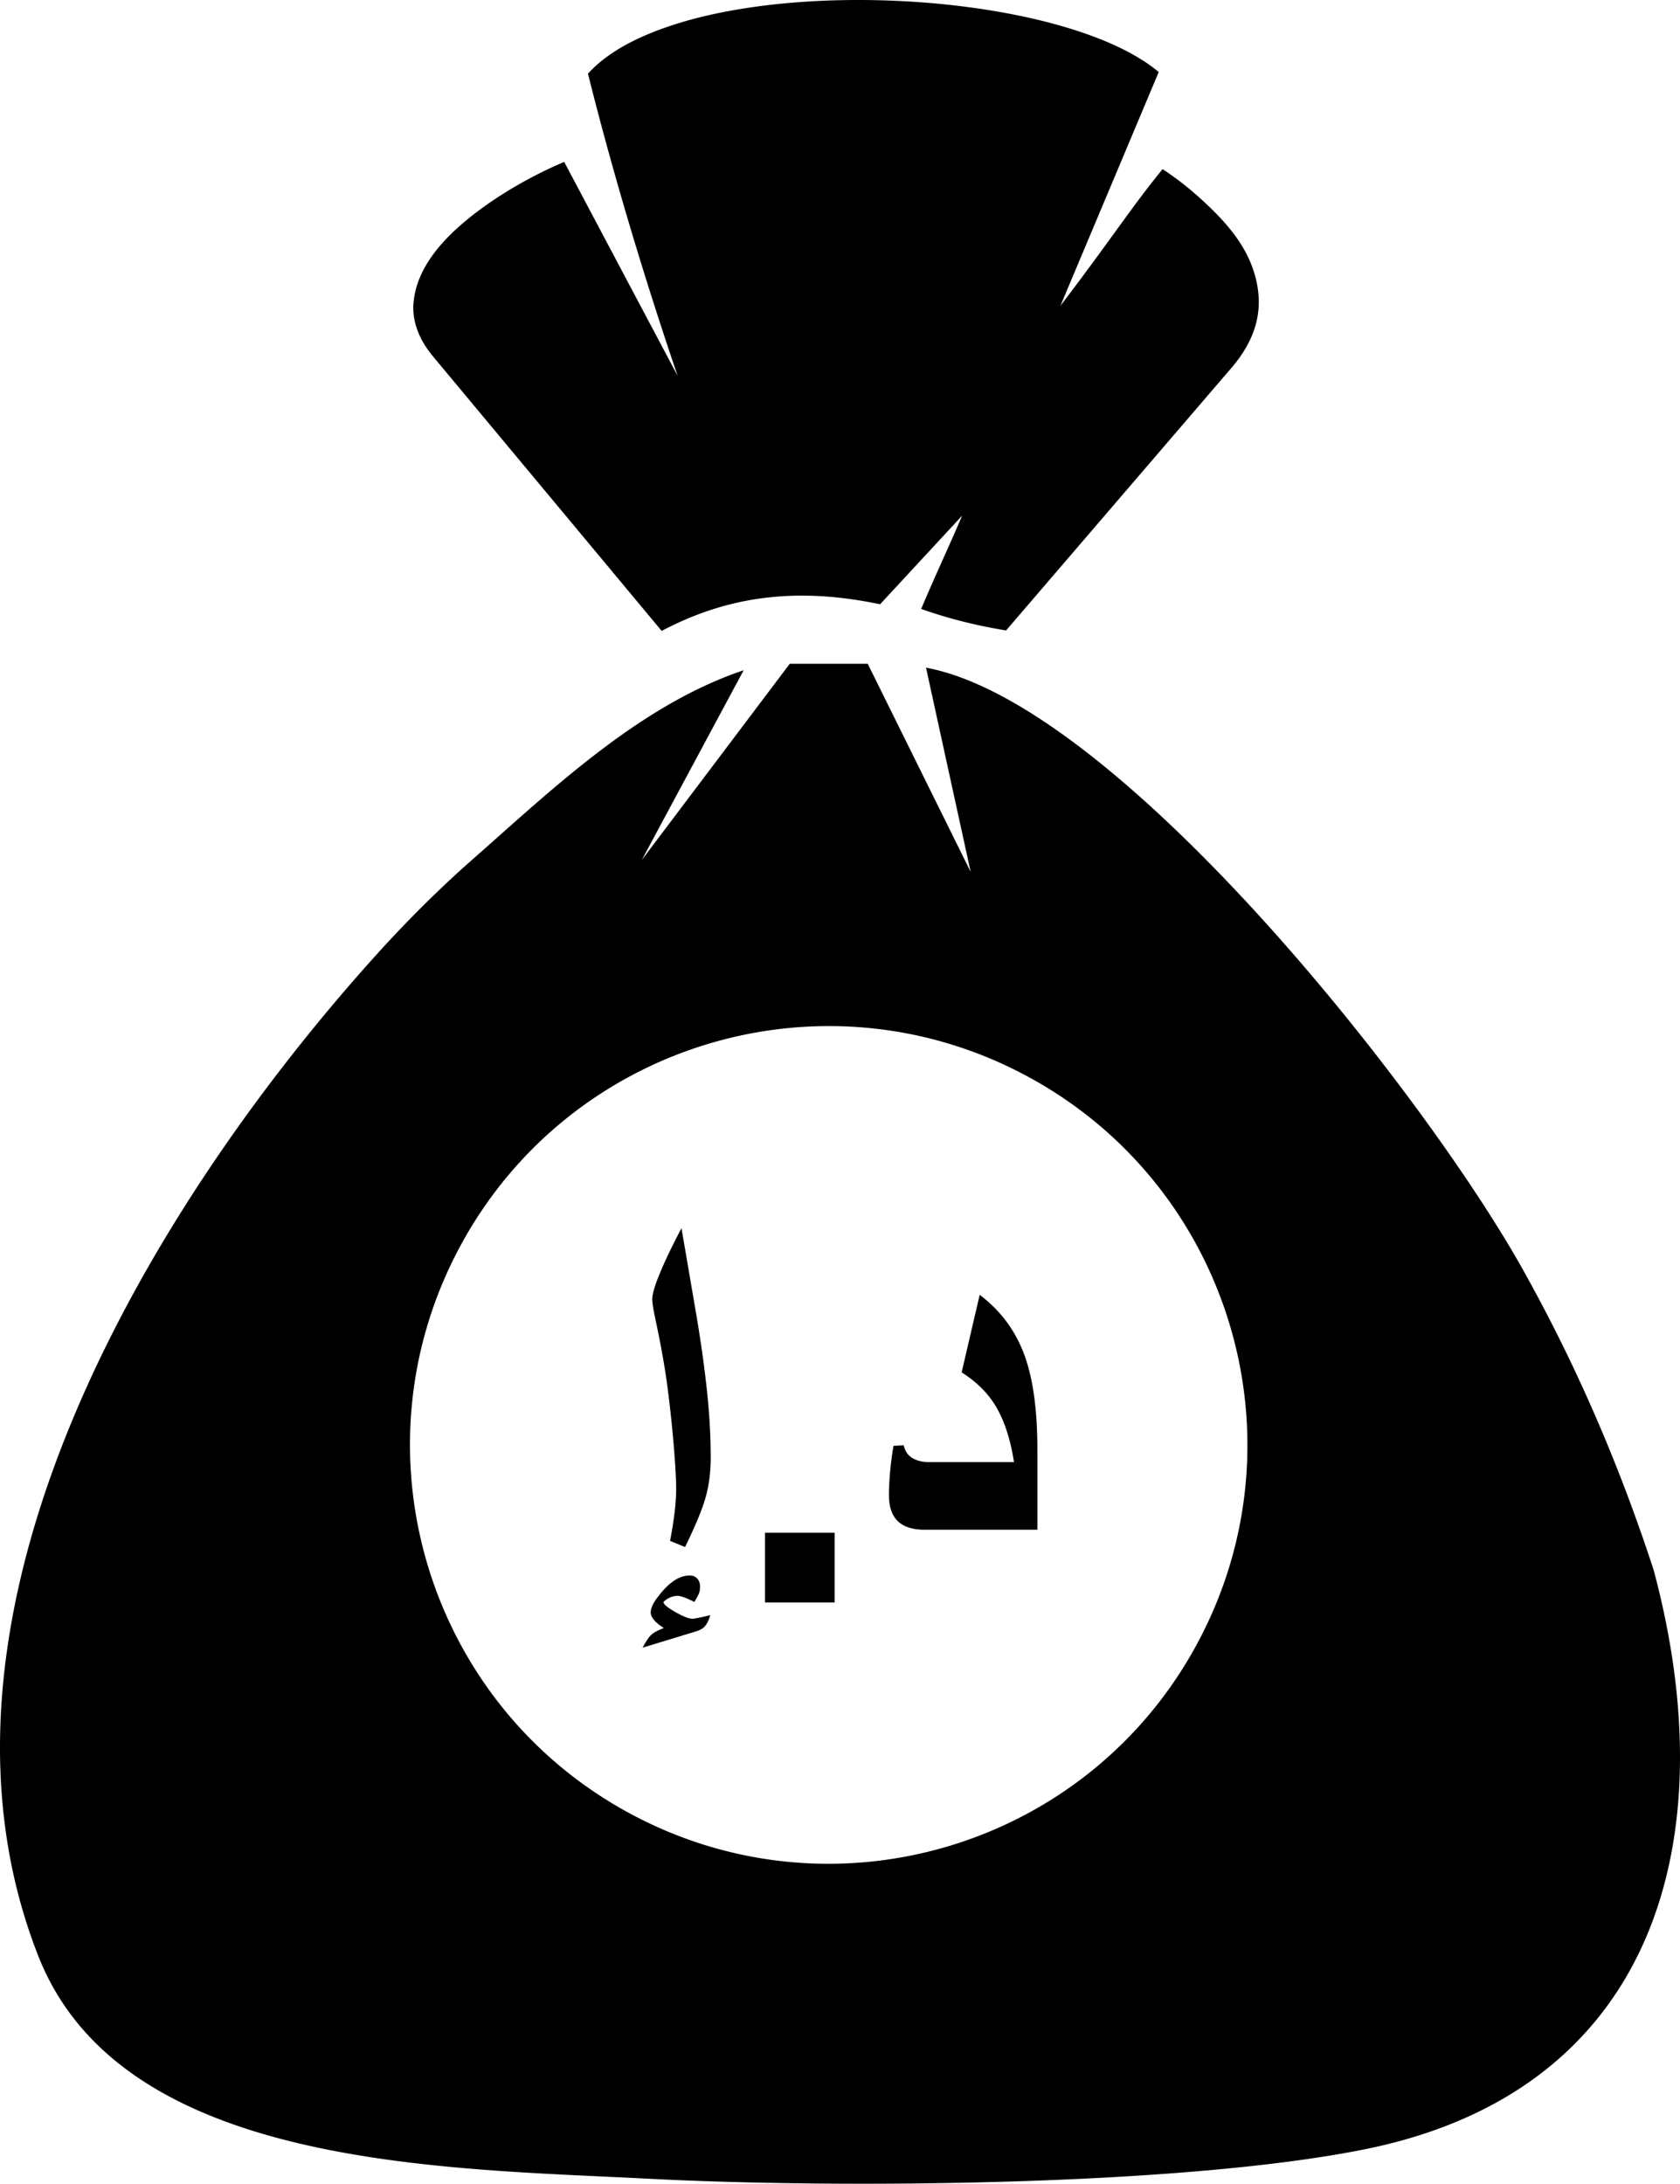
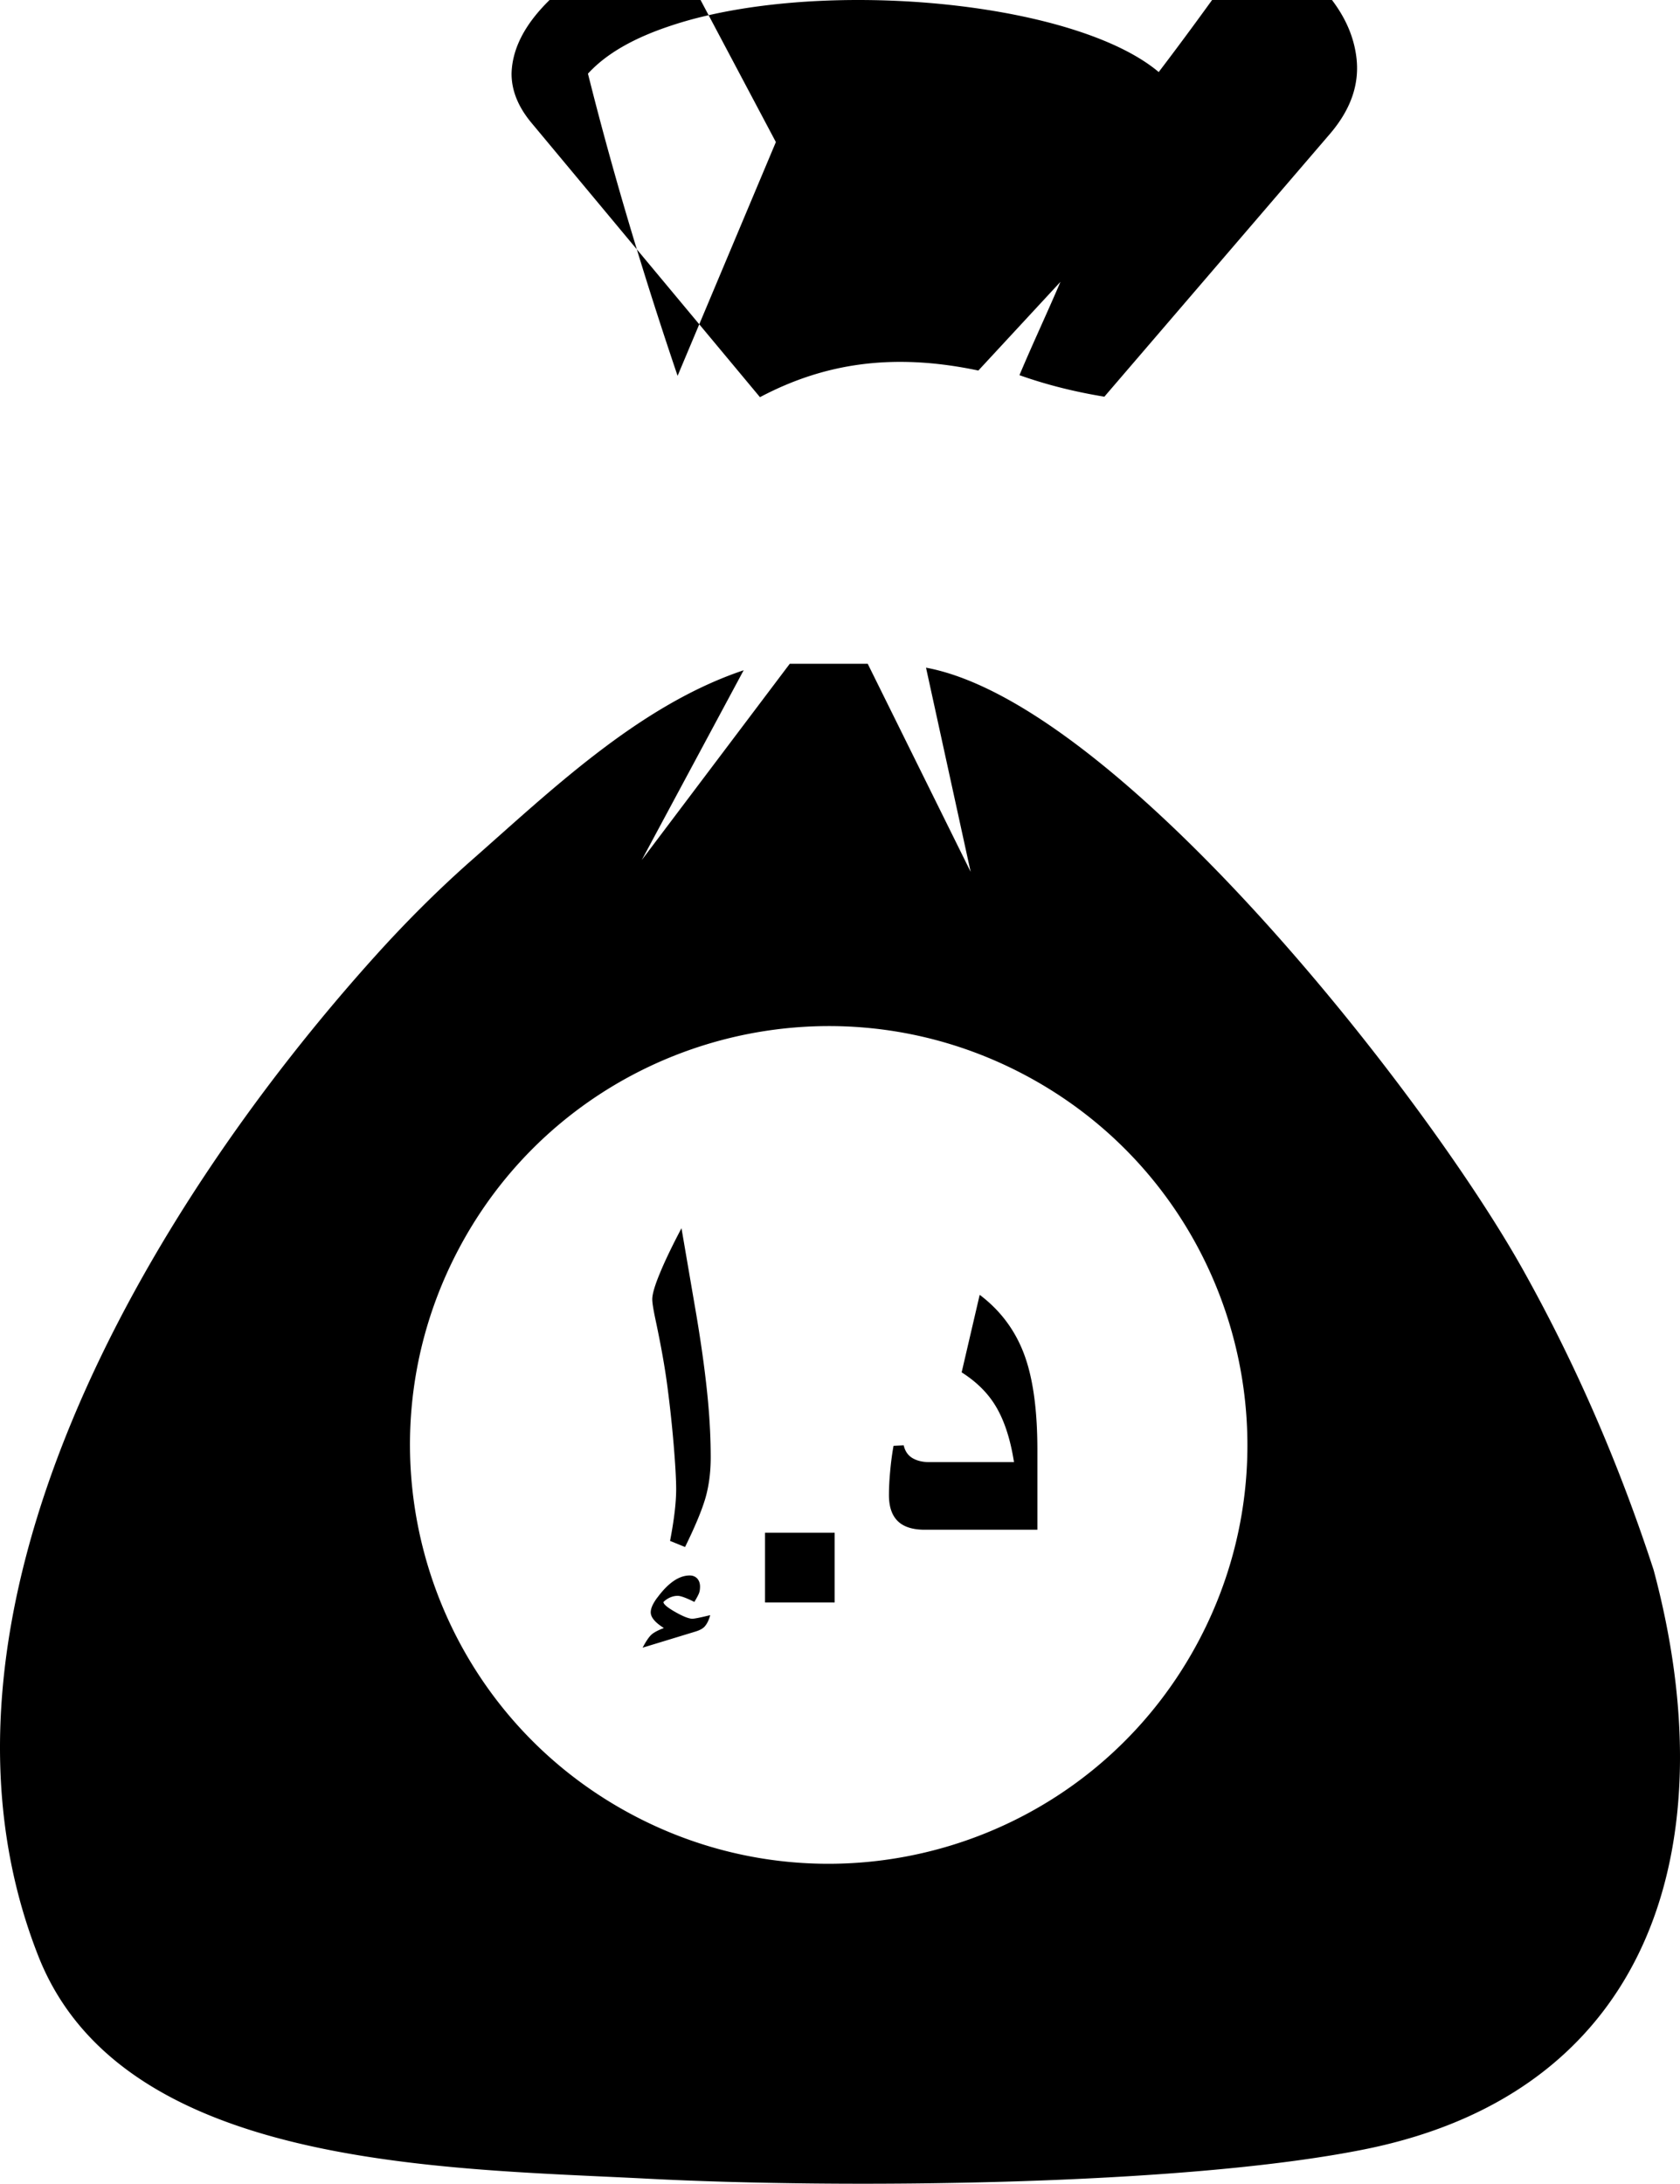
<svg xmlns="http://www.w3.org/2000/svg" shape-rendering="geometricPrecision" text-rendering="geometricPrecision" image-rendering="optimizeQuality" fill-rule="evenodd" clip-rule="evenodd" viewBox="0 0 394 511.977">
-   <path d="M227.64 204.405l-10.467-47.87c44.832 8.339 116.69 99.535 139.911 141 11.851 21.164 22.23 44.478 30.73 70.543 16.93 63.081.622 122.094-67.808 135.838-42.875 8.614-122.836 9.224-167.929 6.891-48.477-2.508-123.493-2.432-143.09-52.203-31.628-80.337 26.32-176.045 79.154-234.622 6.954-7.709 14.143-14.893 21.581-21.523l.589-.518c18.634-16.379 38.832-35.897 62.892-44.387l.043-.015 1.158-.4-23.897 44.496 27.41-36.337 7.297-9.673h18.287l10.727 21.677 13.412 27.103zm-61.077 174.269c-.339 1.251-.816 2.168-1.395 2.765-.415.412-1.072.771-1.962 1.051l-12.499 3.812c.771-1.451 1.431-2.439 2.005-2.998.576-.536 1.569-1.074 2.98-1.607-1.095-.698-1.865-1.33-2.343-1.931-.498-.597-.736-1.193-.736-1.765 0-.5.159-1.074.455-1.711.321-.637.718-1.271 1.213-1.885 2.523-3.362 5.007-5.03 7.469-5.03.736 0 1.315.24 1.772.717.433.496.652 1.113.652 1.889 0 .616-.078 1.152-.255 1.59-.18.455-.538 1.109-1.074 2.004-1.908-.953-3.22-1.428-3.913-1.428-.695 0-1.372.174-2.068.518a5.296 5.296 0 00-1.273.93c0 .518.937 1.292 2.782 2.346 1.848 1.054 3.201 1.572 3.994 1.572.516 0 1.911-.281 4.196-.839zm.116-36.957c0 3.461-.417 6.62-1.231 9.479-.834 2.861-2.424 6.696-4.787 11.503l-3.516-1.43c.953-4.967 1.431-9.001 1.431-12.118 0-2.363-.203-5.844-.582-10.411a294.1 294.1 0 00-1.466-13.611c-.579-4.469-1.534-9.837-2.863-16.038-.455-2.179-.693-3.67-.693-4.484 0-1.195.596-3.24 1.807-6.144 1.191-2.9 2.882-6.395 5.045-10.508l3.536 20.625c1.312 7.846 2.207 14.64 2.723 20.386.397 4.428.596 8.68.596 12.751zm12.737 33.977v-16.331h16.331v16.331h-16.331zm63.875-17.044h-26.406c-2.558 0-4.532-.544-5.899-1.633-1.669-1.329-2.505-3.495-2.505-6.475 0-1.73.096-3.577.278-5.546.177-1.985.434-3.991.793-6.018l2.386-.119c.316 1.37.994 2.361 2.065 3 1.052.614 2.344.935 3.855.935h19.948c-.892-5.722-2.444-10.274-4.646-13.692-1.83-2.841-4.372-5.285-7.631-7.35l4.232-18.178c5.004 3.773 8.563 8.621 10.648 14.561 1.927 5.487 2.882 12.759 2.882 21.796v18.719zm-135.609-66.016c25.481-47.865 84.933-66.013 132.798-40.533 47.868 25.479 66.016 84.93 40.535 132.798-25.478 47.868-84.93 66.014-132.797 40.535-47.868-25.48-66.014-84.932-40.536-132.8zm51.23-204.521c-7.295-21.518-13.917-43.26-19.617-65.309l-.268-1.043-1.14-4.487c4.777-5.225 11.708-8.591 18.525-10.937a90.225 90.225 0 018.296-2.421c34.954-8.488 88.355-2.733 107.039 12.974l-23.049 54.804c12.395-16.286 16.56-22.972 23.956-32.043a71.542 71.542 0 018.789 6.814c6.556 5.935 12.41 12.494 13.596 21.637.768 5.929-.928 11.953-6.203 18.113l-52.885 61.595c-6.807-1.117-13.46-2.75-19.913-5.045 3.074-7.32 6.476-14.526 9.615-21.882l-19.255 20.795c-20.057-4.231-36.185-1.706-51.217 6.243l-53.633-64.368c-3.185-3.84-4.636-7.676-4.623-11.516.275-10.434 9.514-18.595 17.4-24.159l.063-.043c6.274-4.385 13.002-7.818 17.933-9.867l26.591 50.145z" />
+   <path d="M227.64 204.405l-10.467-47.87c44.832 8.339 116.69 99.535 139.911 141 11.851 21.164 22.23 44.478 30.73 70.543 16.93 63.081.622 122.094-67.808 135.838-42.875 8.614-122.836 9.224-167.929 6.891-48.477-2.508-123.493-2.432-143.09-52.203-31.628-80.337 26.32-176.045 79.154-234.622 6.954-7.709 14.143-14.893 21.581-21.523l.589-.518c18.634-16.379 38.832-35.897 62.892-44.387l.043-.015 1.158-.4-23.897 44.496 27.41-36.337 7.297-9.673h18.287l10.727 21.677 13.412 27.103zm-61.077 174.269c-.339 1.251-.816 2.168-1.395 2.765-.415.412-1.072.771-1.962 1.051l-12.499 3.812c.771-1.451 1.431-2.439 2.005-2.998.576-.536 1.569-1.074 2.98-1.607-1.095-.698-1.865-1.33-2.343-1.931-.498-.597-.736-1.193-.736-1.765 0-.5.159-1.074.455-1.711.321-.637.718-1.271 1.213-1.885 2.523-3.362 5.007-5.03 7.469-5.03.736 0 1.315.24 1.772.717.433.496.652 1.113.652 1.889 0 .616-.078 1.152-.255 1.59-.18.455-.538 1.109-1.074 2.004-1.908-.953-3.22-1.428-3.913-1.428-.695 0-1.372.174-2.068.518a5.296 5.296 0 00-1.273.93c0 .518.937 1.292 2.782 2.346 1.848 1.054 3.201 1.572 3.994 1.572.516 0 1.911-.281 4.196-.839zm.116-36.957c0 3.461-.417 6.62-1.231 9.479-.834 2.861-2.424 6.696-4.787 11.503l-3.516-1.43c.953-4.967 1.431-9.001 1.431-12.118 0-2.363-.203-5.844-.582-10.411a294.1 294.1 0 00-1.466-13.611c-.579-4.469-1.534-9.837-2.863-16.038-.455-2.179-.693-3.67-.693-4.484 0-1.195.596-3.24 1.807-6.144 1.191-2.9 2.882-6.395 5.045-10.508l3.536 20.625c1.312 7.846 2.207 14.64 2.723 20.386.397 4.428.596 8.68.596 12.751zm12.737 33.977v-16.331h16.331v16.331h-16.331zm63.875-17.044h-26.406c-2.558 0-4.532-.544-5.899-1.633-1.669-1.329-2.505-3.495-2.505-6.475 0-1.73.096-3.577.278-5.546.177-1.985.434-3.991.793-6.018l2.386-.119c.316 1.37.994 2.361 2.065 3 1.052.614 2.344.935 3.855.935h19.948c-.892-5.722-2.444-10.274-4.646-13.692-1.83-2.841-4.372-5.285-7.631-7.35l4.232-18.178c5.004 3.773 8.563 8.621 10.648 14.561 1.927 5.487 2.882 12.759 2.882 21.796v18.719zm-135.609-66.016c25.481-47.865 84.933-66.013 132.798-40.533 47.868 25.479 66.016 84.93 40.535 132.798-25.478 47.868-84.93 66.014-132.797 40.535-47.868-25.48-66.014-84.932-40.536-132.8zm51.23-204.521c-7.295-21.518-13.917-43.26-19.617-65.309l-.268-1.043-1.14-4.487c4.777-5.225 11.708-8.591 18.525-10.937a90.225 90.225 0 018.296-2.421c34.954-8.488 88.355-2.733 107.039 12.974c12.395-16.286 16.56-22.972 23.956-32.043a71.542 71.542 0 018.789 6.814c6.556 5.935 12.41 12.494 13.596 21.637.768 5.929-.928 11.953-6.203 18.113l-52.885 61.595c-6.807-1.117-13.46-2.75-19.913-5.045 3.074-7.32 6.476-14.526 9.615-21.882l-19.255 20.795c-20.057-4.231-36.185-1.706-51.217 6.243l-53.633-64.368c-3.185-3.84-4.636-7.676-4.623-11.516.275-10.434 9.514-18.595 17.4-24.159l.063-.043c6.274-4.385 13.002-7.818 17.933-9.867l26.591 50.145z" />
</svg>